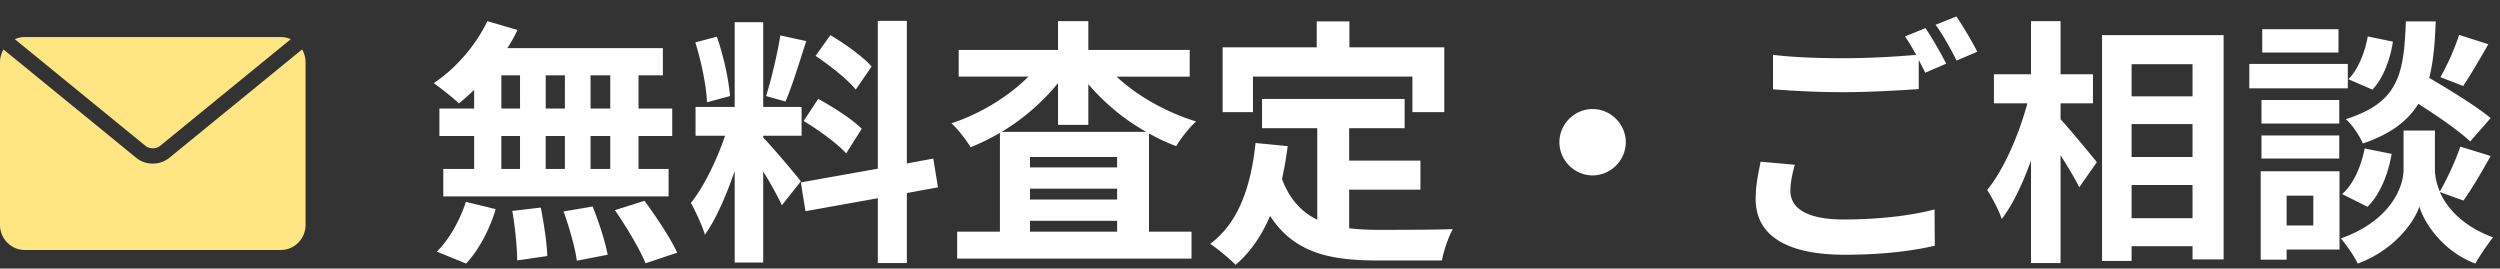
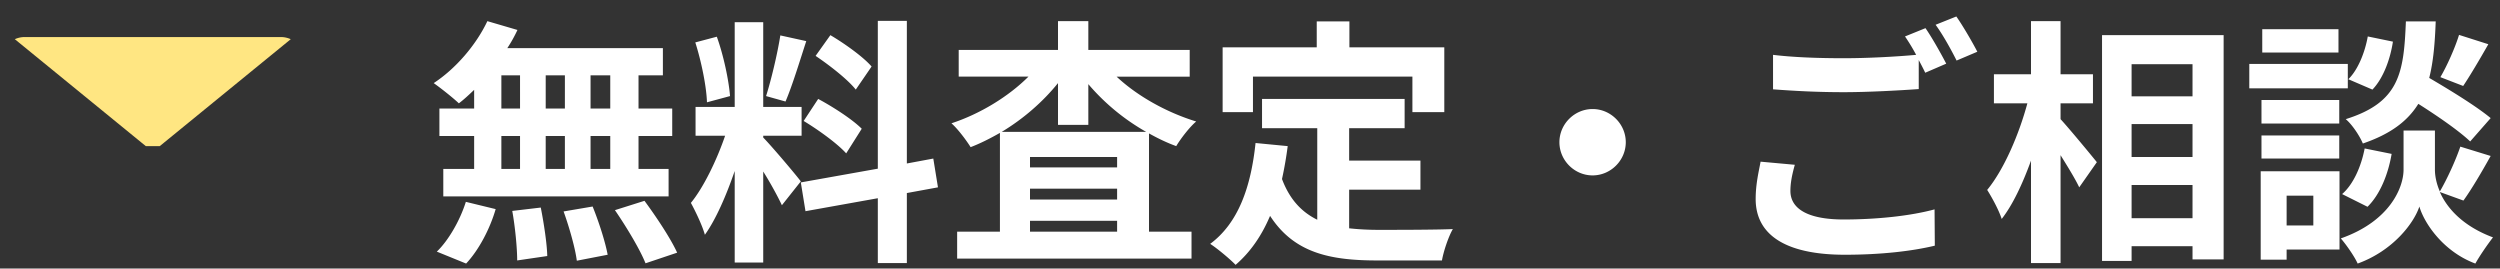
<svg xmlns="http://www.w3.org/2000/svg" width="270" height="29" fill="none">
  <rect width="100%" height="100%" fill="#333333" stroke="none" />
  <g fill="#FFE682" clip-path="url(#a)">
-     <path d="M17.25 15.784 31.401 4.233A2.625 2.625 0 0 0 30.326 4H2.674c-.382 0-.744.085-1.074.233l14.15 11.551c.377.308 1.124.308 1.501 0Z" />
-     <path d="M18.264 17.063a2.792 2.792 0 0 1-1.766.604 2.794 2.794 0 0 1-1.764-.603L.379 5.344A2.717 2.717 0 0 0 0 6.712v17.572c0 1.497 1.2 2.713 2.673 2.713h27.655c1.474 0 2.673-1.218 2.673-2.713V6.713c0-.503-.144-.967-.378-1.371l-14.358 11.72h-.001Z" />
+     <path d="M17.25 15.784 31.401 4.233A2.625 2.625 0 0 0 30.326 4H2.674c-.382 0-.744.085-1.074.233l14.15 11.551Z" />
  </g>
  <path fill="#fff" d="M65.908 11.72V8.136H63.78v3.584h2.128Zm0 6.524v-3.556H63.78v3.556h2.128Zm-11.76-3.556v3.556h2.016v-3.556h-2.016Zm6.86 0h-2.072v3.556h2.072v-3.556Zm-2.072-2.968h2.072V8.136h-2.072v3.584Zm-4.788-3.584v3.584h2.016V8.136h-2.016Zm-2.94 3.584V9.704c-.56.532-1.092 1.036-1.652 1.456-.616-.588-1.96-1.652-2.716-2.184 2.352-1.54 4.564-4.088 5.796-6.692l3.248.952a15.073 15.073 0 0 1-1.092 1.96h16.8v2.94H68.96v3.584h3.64v2.968h-3.64v3.556h3.248v2.968H47.876v-2.968h3.332v-3.556h-3.752V11.72h3.752Zm-.868 16.744-3.164-1.288c1.232-1.176 2.492-3.332 3.136-5.376l3.22.784c-.616 2.128-1.82 4.424-3.192 5.88Zm4.984-5.684 3.08-.364c.336 1.708.672 3.92.7 5.236l-3.248.476c0-1.344-.224-3.64-.532-5.348Zm5.544.056 3.136-.532c.672 1.652 1.372 3.836 1.624 5.208l-3.332.644c-.168-1.344-.812-3.612-1.428-5.32Zm5.544-.14 3.192-1.008c1.26 1.708 2.828 4.06 3.528 5.6l-3.416 1.148c-.588-1.484-2.072-3.948-3.304-5.74Zm27.72-15.512-1.708 2.492c-.868-1.092-2.8-2.604-4.34-3.64l1.596-2.24c1.568.924 3.556 2.352 4.452 3.388Zm-7.336 5.88 1.568-2.38c1.624.868 3.696 2.212 4.704 3.22l-1.68 2.66c-.924-1.036-2.968-2.52-4.592-3.5Zm-2.52-9.24 2.8.616c-.728 2.24-1.54 4.9-2.24 6.524l-2.1-.588c.56-1.764 1.232-4.592 1.54-6.552Zm-5.432 6.552-2.492.672c-.056-1.736-.616-4.452-1.26-6.468l2.324-.616c.728 2.016 1.288 4.676 1.428 6.412Zm7.644 9.212-2.044 2.576c-.42-.896-1.204-2.352-2.016-3.64v9.828h-3.08v-9.884c-.896 2.604-2.016 5.208-3.22 6.888-.28-1.008-1.008-2.52-1.512-3.444 1.4-1.708 2.828-4.704 3.696-7.252H75.12v-3.108h4.228V2.396h3.08v9.156h4.144v3.108h-4.144v.196c.812.812 3.472 3.948 4.06 4.732Zm14.812.644-3.36.616v7.56h-3.136v-7l-7.812 1.4-.504-3.108 8.316-1.484V2.256h3.136v15.4l2.856-.532.504 3.108Zm6.888-5.992h15.596a23.266 23.266 0 0 1-6.244-5.152v4.396h-3.276V8.976c-1.652 2.044-3.752 3.864-6.076 5.264Zm3.052 10.78h9.408v-1.176h-9.408v1.176Zm0-4.648v1.176h9.408v-1.176h-9.408Zm9.408-2.296v-1.12h-9.408v1.12h9.408Zm7.84-9.8h-7.896c2.24 2.1 5.404 3.864 8.596 4.844-.7.588-1.652 1.82-2.156 2.66-1.008-.364-1.988-.84-2.94-1.372V25.02h4.592v2.912h-25.312V25.02h4.62V14.352c-1.036.588-2.072 1.12-3.164 1.54-.476-.756-1.372-1.96-2.072-2.576 3.08-1.008 6.16-2.884 8.316-5.04h-7.532V5.392h10.724V2.284h3.276v3.108h10.948v2.884Zm6.832 0v3.836h-3.276v-7h10.164v-2.8h3.528v2.8h10.248v7h-3.444V8.276h-17.22Zm10.388 12.208v4.172c1.008.112 2.072.168 3.192.168 1.512 0 6.132 0 8.008-.084-.476.812-1.008 2.408-1.176 3.388h-7c-5.152 0-8.988-.84-11.564-4.816-.896 2.128-2.128 3.92-3.724 5.292-.56-.588-1.96-1.764-2.744-2.268 3.024-2.24 4.396-6.104 4.9-10.892l3.472.336a40.696 40.696 0 0 1-.616 3.556c.84 2.24 2.156 3.584 3.808 4.396v-9.884H136.3v-3.164h15.4v3.164h-5.992v3.5h7.7v3.136h-7.7ZM172 11.776c1.96 0 3.584 1.624 3.584 3.584s-1.624 3.584-3.584 3.584-3.584-1.624-3.584-3.584 1.624-3.584 3.584-3.584Zm21.84 6.02c-.28 1.008-.476 1.904-.476 2.828 0 1.82 1.708 3.08 5.74 3.08 3.78 0 7.364-.42 9.828-1.092l.028 3.92c-2.436.588-5.796.98-9.716.98-6.412 0-9.632-2.156-9.632-6.02 0-1.624.336-2.968.532-4.032l3.696.336ZM207.952 3.04c.7 1.008 1.708 2.8 2.24 3.836l-2.268.98c-.196-.42-.448-.896-.7-1.372V9.62c-1.96.14-5.432.336-8.092.336-2.94 0-5.376-.14-7.644-.308V5.924c2.072.252 4.676.364 7.616.364 2.66 0 5.684-.168 7.84-.364a20.661 20.661 0 0 0-1.204-1.988l2.212-.896Zm3.332-1.26c.728 1.036 1.764 2.828 2.268 3.808l-2.24.952c-.588-1.176-1.484-2.8-2.268-3.864l2.24-.896Zm11.256 9.38v1.708c.98 1.064 3.36 3.948 3.92 4.648l-1.904 2.716c-.42-.896-1.232-2.212-2.016-3.472v11.648h-3.192v-11.06c-.896 2.464-1.96 4.76-3.164 6.3-.308-.952-1.036-2.296-1.568-3.136 1.82-2.212 3.444-6.02 4.34-9.352h-3.612V8.024h4.004v-5.74h3.192v5.74h3.5v3.136h-3.5Zm7.672 12.404h6.58V19.98h-6.58v3.584Zm6.58-10.164h-6.58v3.556h6.58V13.4Zm0-6.468h-6.58v3.472h6.58V6.932Zm-9.772-3.136h13.132v24.22h-3.36v-1.428h-6.58v1.596h-3.192V3.796Zm38.556-.028 3.164 1.008c-.924 1.624-1.932 3.332-2.716 4.508l-2.464-.952c.728-1.232 1.596-3.192 2.016-4.564Zm3.416 8.988-2.212 2.52c-1.176-1.12-3.472-2.716-5.6-4.06-1.148 1.848-2.968 3.248-5.992 4.284-.336-.812-1.148-2.044-1.848-2.632 5.824-1.82 6.272-5.012 6.496-10.556h3.22c-.084 2.324-.252 4.34-.7 6.104 2.296 1.344 5.124 3.08 6.636 4.34Zm-13.3 9.576-2.744-1.372c1.232-1.064 2.072-3.024 2.436-4.928l2.912.588c-.364 2.156-1.232 4.368-2.604 5.712Zm.028-18.396 2.716.56c-.28 1.848-1.008 3.92-2.212 5.18l-2.604-1.12c1.036-1.008 1.792-2.884 2.1-4.62Zm-3.164-.784v2.52h-8.232v-2.52h8.232Zm1.008 3.752v2.632h-10.64V6.904h10.64Zm-.924 3.892v2.548h-8.4v-2.548h8.4Zm-8.4 6.328v-2.492h8.4v2.492h-8.4Zm5.6 4.004h-2.884v3.22h2.884v-3.22Zm2.828-2.632v8.456h-5.712v1.092h-2.8v-9.548h8.512Zm13.384 3.164-2.548-.924c.756 1.708 2.436 3.668 5.74 4.9-.588.756-1.456 2.016-1.904 2.828-3.528-1.316-5.544-4.424-6.048-6.16-.56 1.736-2.8 4.76-6.664 6.16-.336-.756-1.232-2.044-1.82-2.716 5.348-1.876 6.776-5.544 6.776-7.42V14.1h3.388v4.228c0 .616.14 1.456.532 2.352.784-1.344 1.708-3.36 2.212-4.844l3.276 1.008c-.98 1.764-2.072 3.612-2.94 4.816Z" />
  <defs>
    <clipPath id="a">
      <path fill="#fff" d="M0 4h33v23H0z" />
    </clipPath>
  </defs>
</svg>